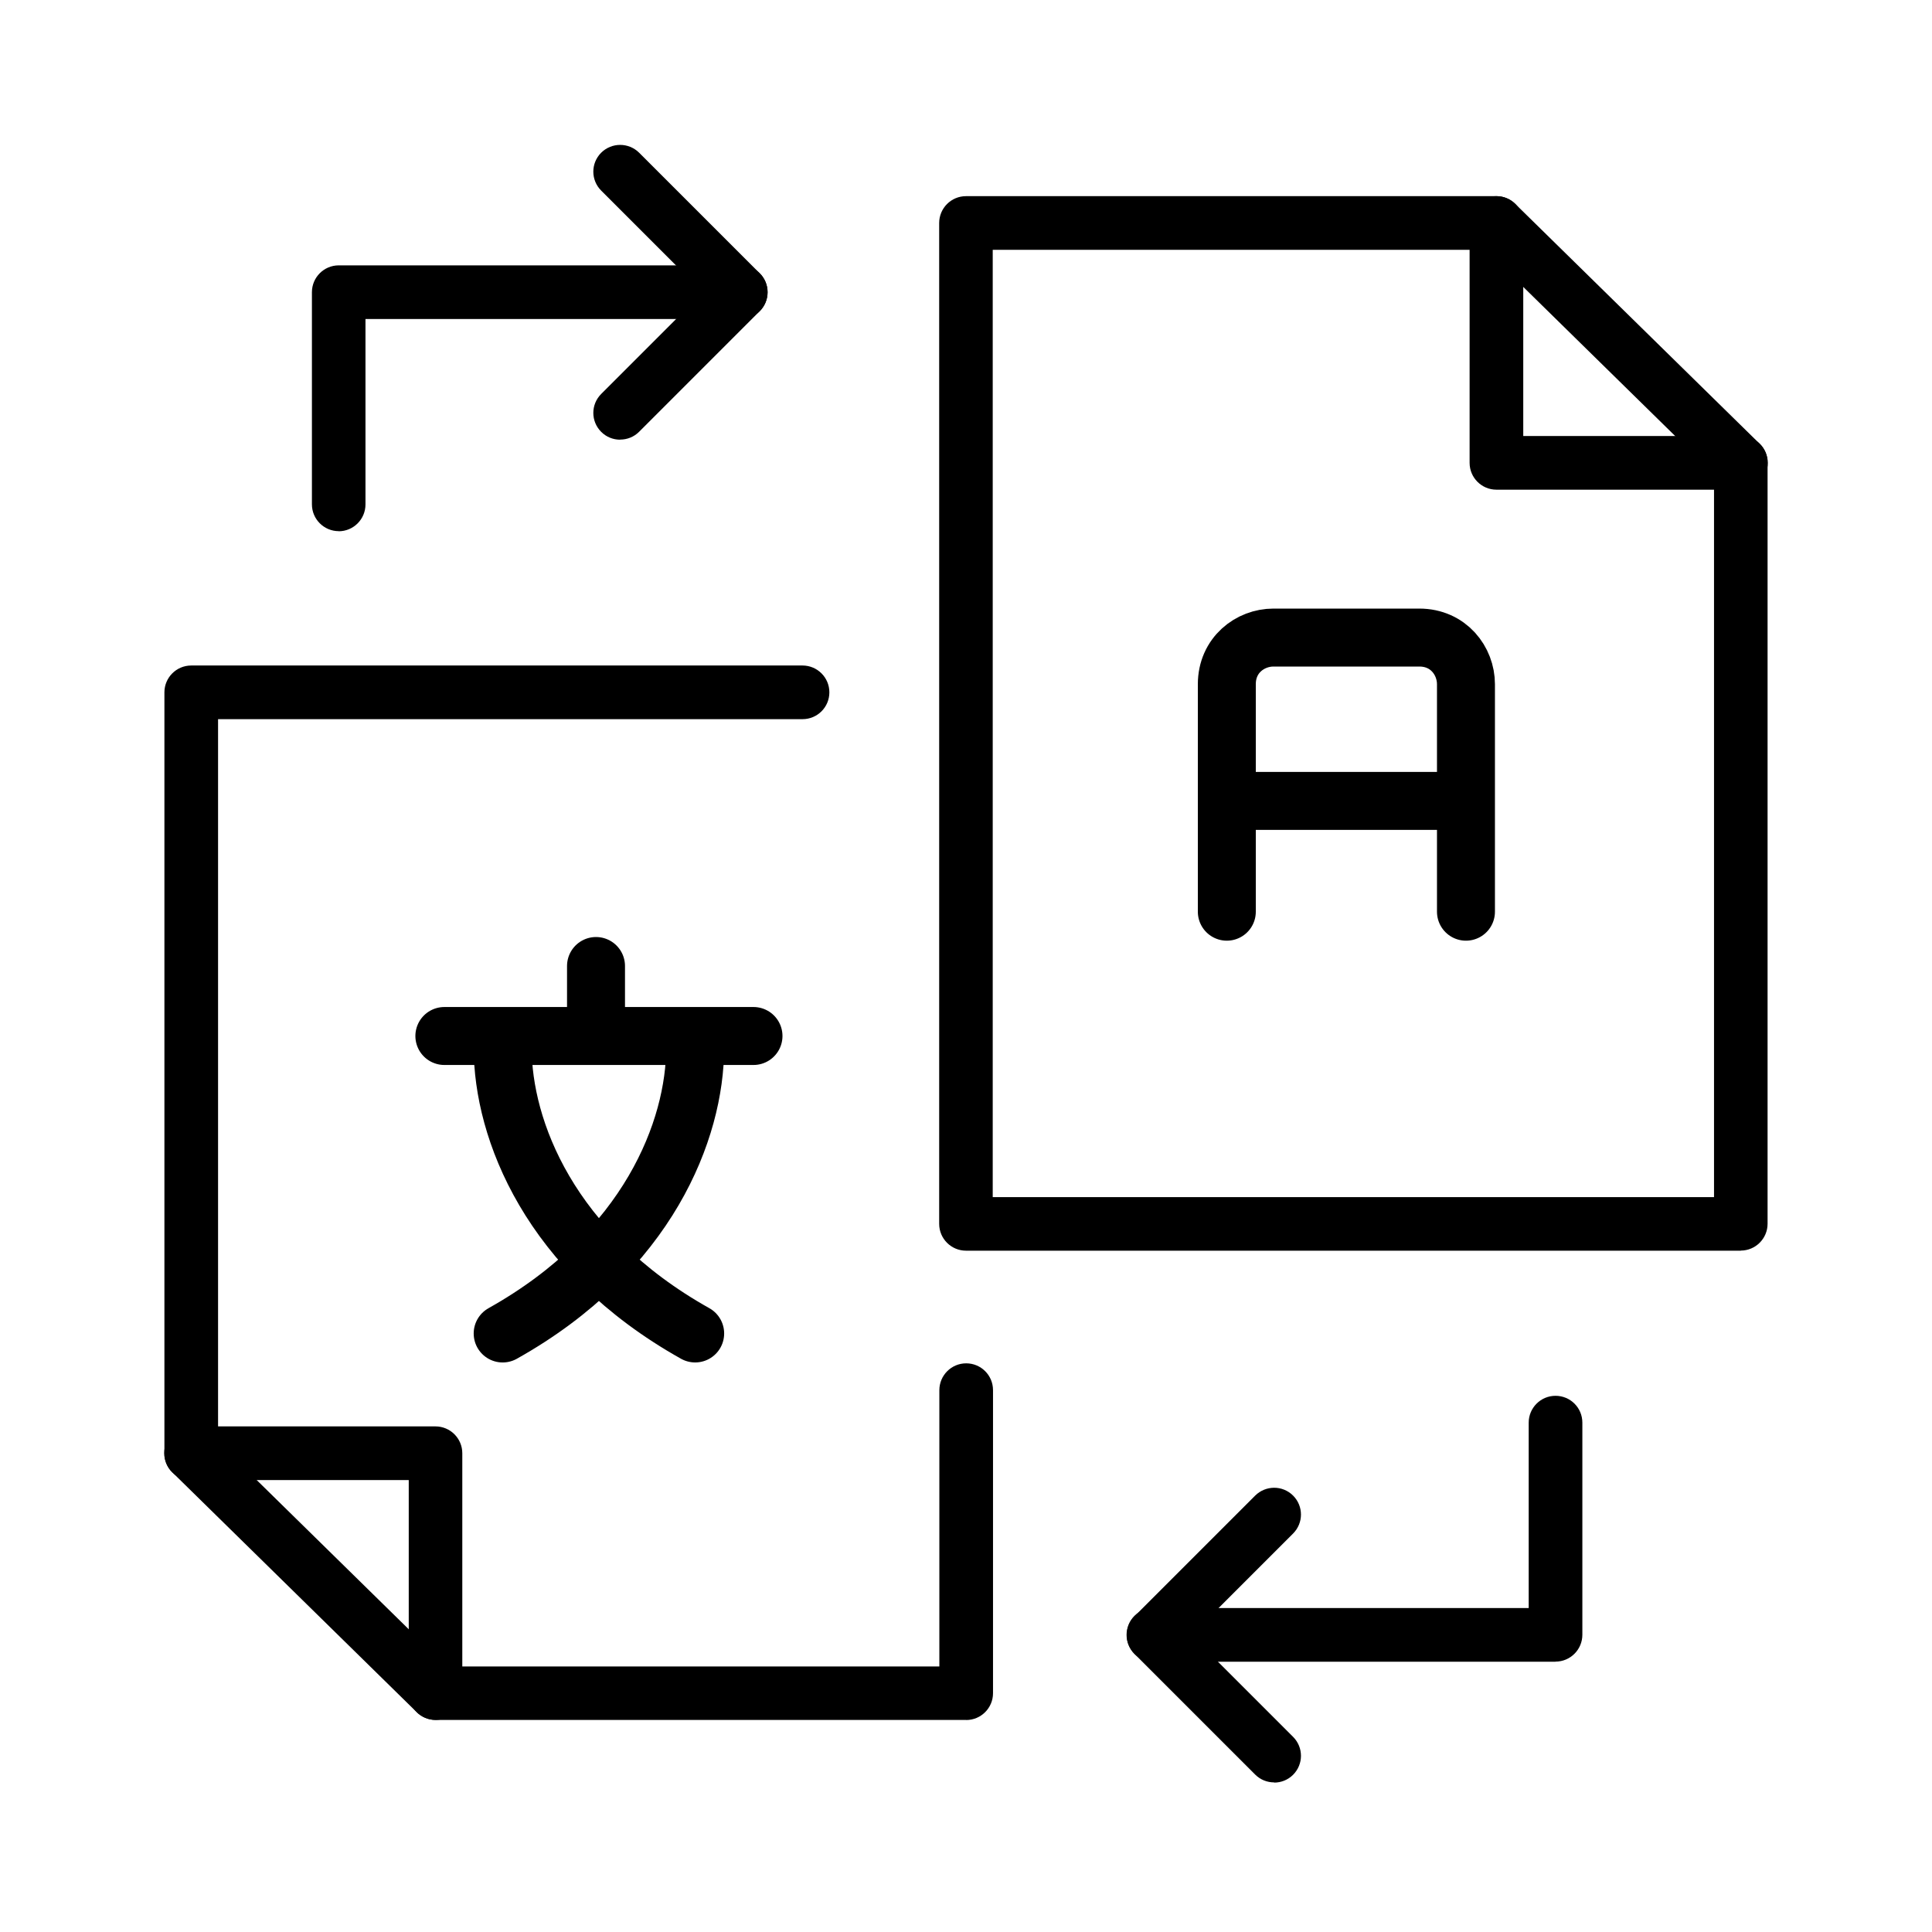
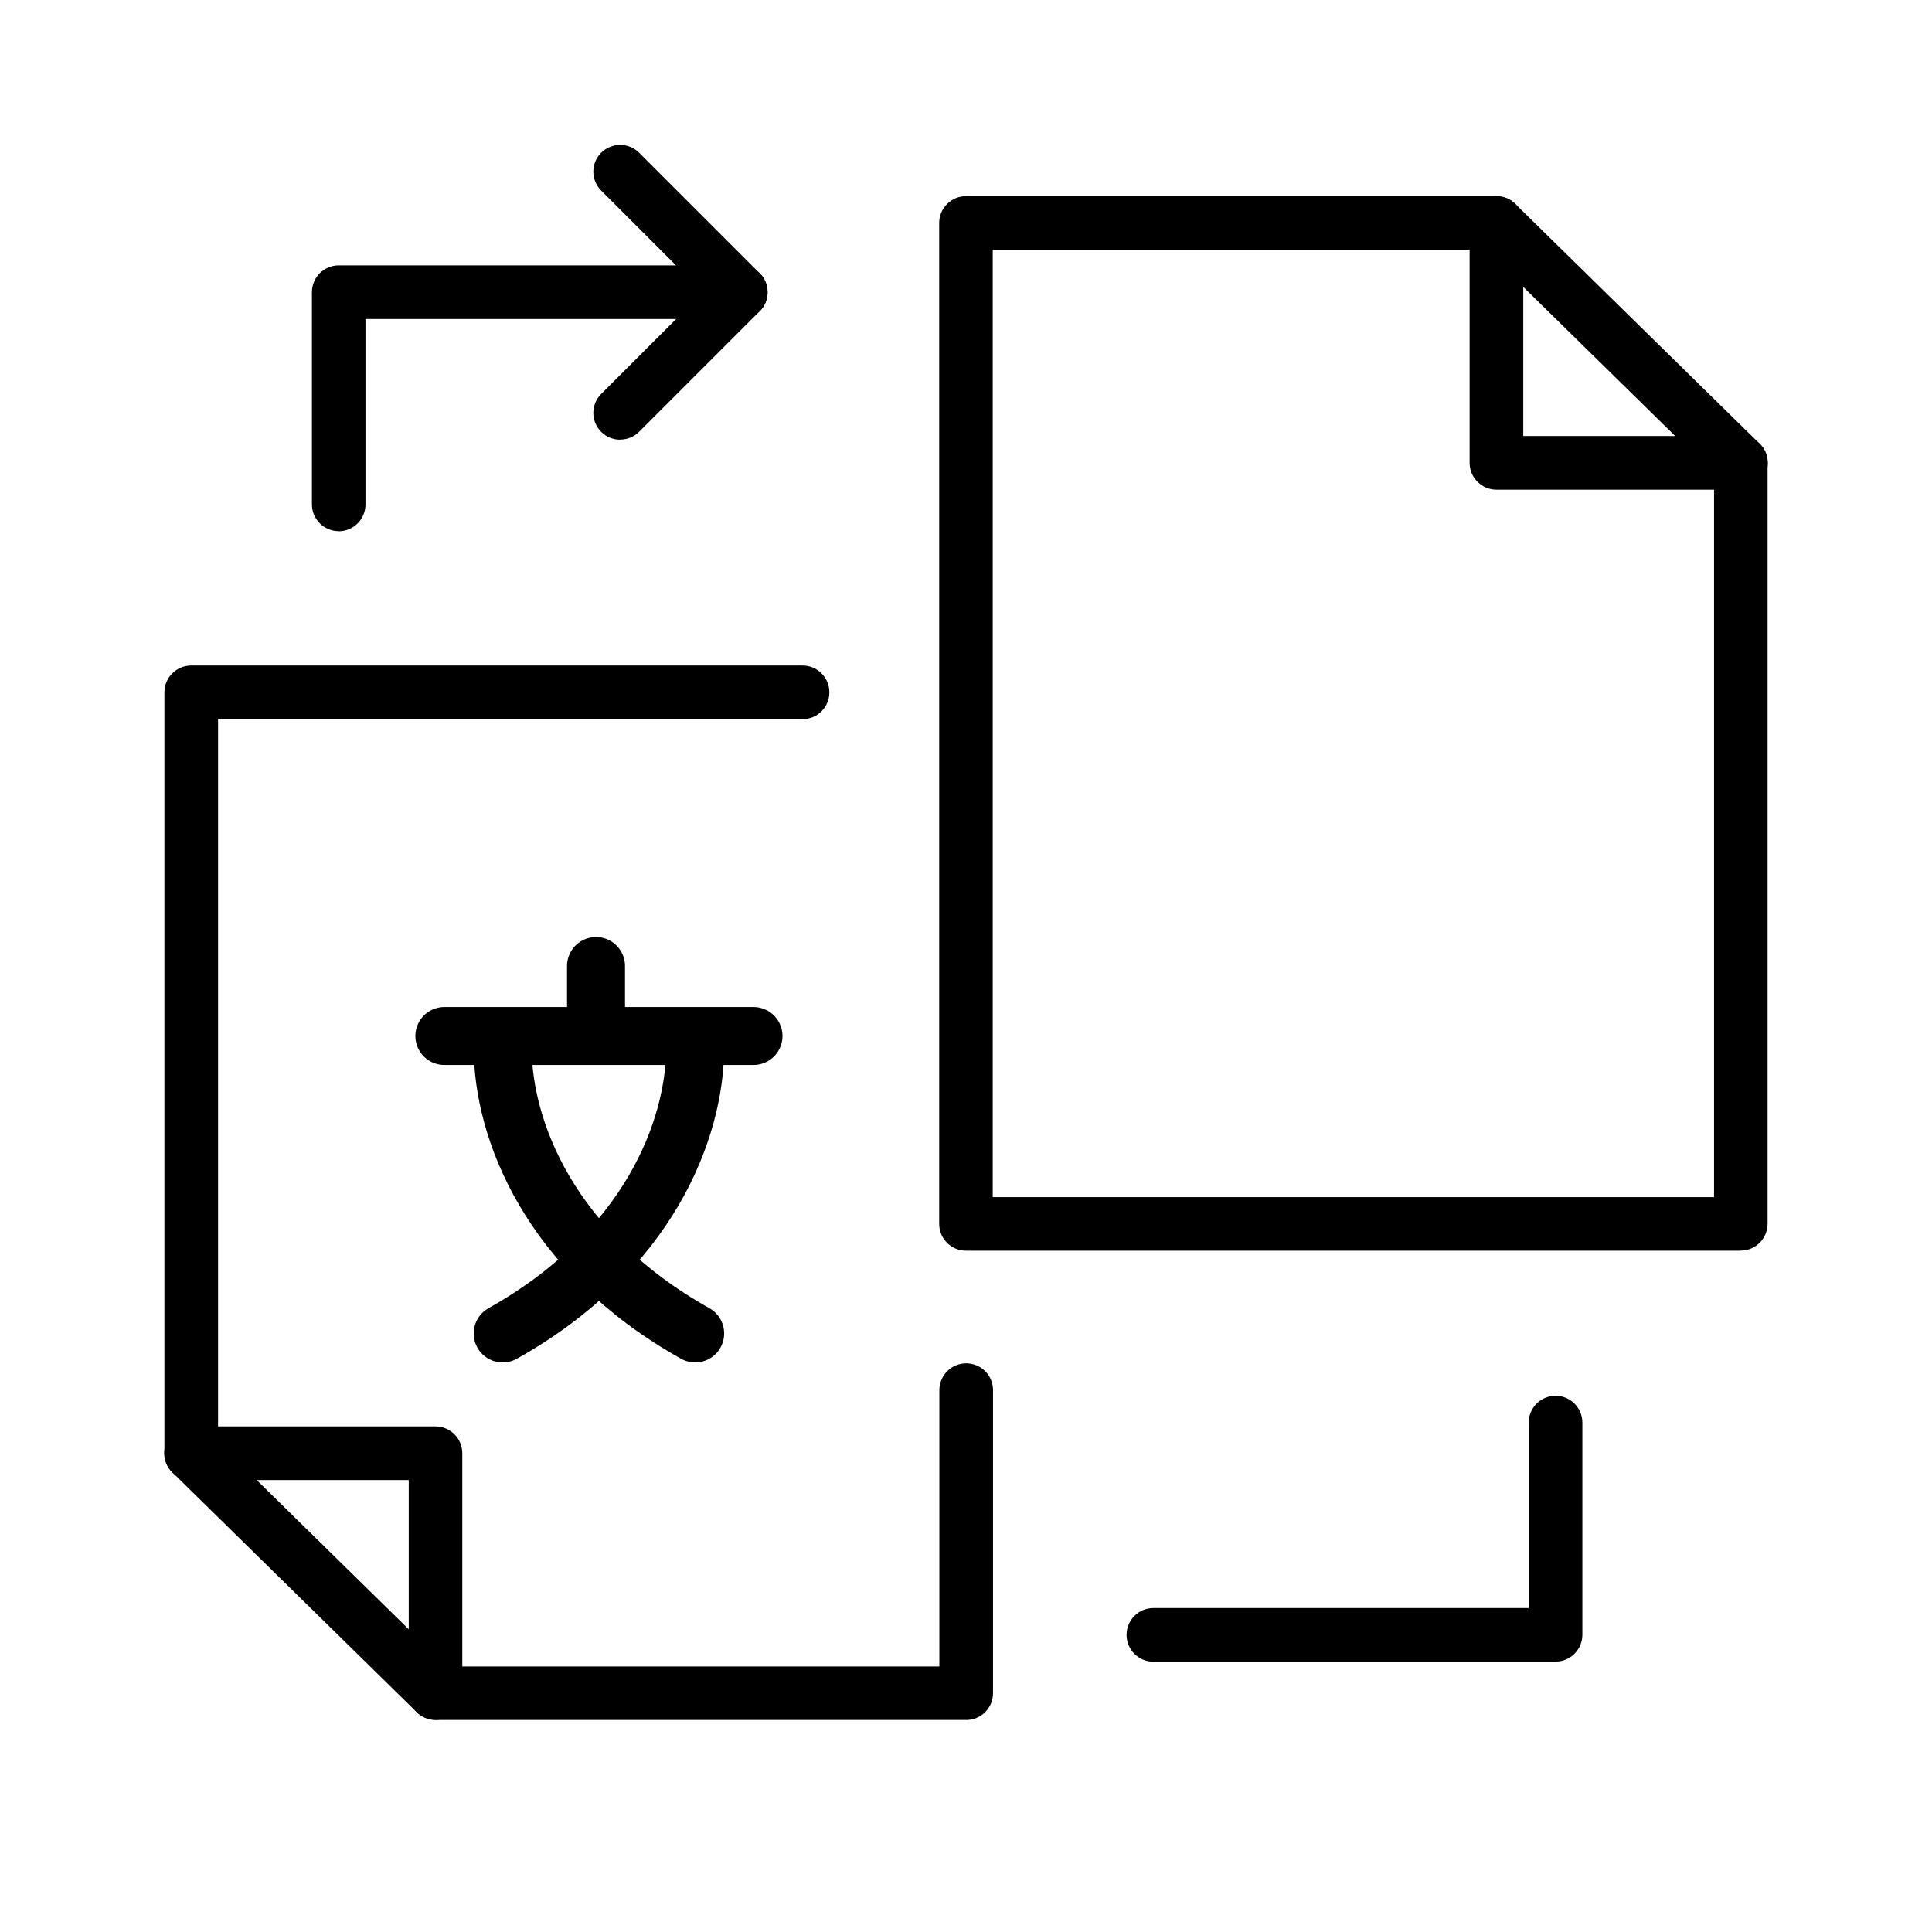
<svg xmlns="http://www.w3.org/2000/svg" width="200" height="200" viewBox="0 0 200 200" fill="none">
  <path d="M180.212 129.47H100C98.473 129.47 97.223 128.23 97.223 126.692V23.083C97.223 21.556 98.463 20.306 100 20.306H154.91C155.637 20.306 156.334 20.593 156.846 21.095L182.149 45.927C182.682 46.449 182.979 47.156 182.979 47.904V126.682C182.979 128.209 181.739 129.46 180.202 129.46L180.212 129.47ZM102.767 123.925H177.435V49.083L153.772 25.861H102.767V123.925Z" fill="black" />
  <path d="M180.213 50.692H154.91C153.383 50.692 152.133 49.452 152.133 47.915V23.083C152.133 21.556 153.373 20.306 154.91 20.306C156.447 20.306 157.687 21.546 157.687 23.083V45.138H180.223C181.75 45.138 183 46.377 183 47.915C183 49.452 181.76 50.692 180.223 50.692H180.213Z" fill="black" />
  <path d="M99.999 178.046H45.089C44.362 178.046 43.665 177.759 43.152 177.257L17.85 152.426C17.317 151.903 17.02 151.196 17.02 150.448V71.67C17.02 70.143 18.259 68.893 19.797 68.893H83.079C84.606 68.893 85.856 70.133 85.856 71.67C85.856 73.207 84.617 74.447 83.079 74.447H22.574V149.29L46.237 172.512H97.242V143.91C97.242 142.383 98.482 141.132 100.02 141.132C101.557 141.132 102.797 142.372 102.797 143.91V175.279C102.797 176.806 101.557 178.056 100.02 178.056L99.999 178.046Z" fill="black" />
  <path d="M45.09 178.046C43.563 178.046 42.313 176.806 42.313 175.268V153.214H19.777C18.25 153.214 17 151.974 17 150.437C17 148.9 18.24 147.66 19.777 147.66H45.08C46.607 147.66 47.857 148.9 47.857 150.437V175.268C47.857 176.795 46.617 178.046 45.08 178.046H45.09Z" fill="black" />
  <path d="M35.067 54.986C33.54 54.986 32.29 53.746 32.29 52.209V30.247C32.29 28.72 33.53 27.47 35.067 27.47H76.685C78.212 27.47 79.462 28.71 79.462 30.247C79.462 31.784 78.222 33.024 76.685 33.024H37.834V52.219C37.834 53.746 36.594 54.996 35.057 54.996L35.067 54.986Z" fill="black" />
  <path d="M64.193 45.516C63.486 45.516 62.779 45.25 62.236 44.707C61.149 43.62 61.149 41.868 62.236 40.782L72.76 30.257L62.236 19.732C61.149 18.646 61.149 16.893 62.236 15.807C63.322 14.731 65.074 14.731 66.161 15.807L78.643 28.289C79.729 29.376 79.729 31.128 78.643 32.214L66.161 44.697C65.618 45.24 64.91 45.506 64.203 45.506L64.193 45.516Z" fill="black" />
  <path d="M161.017 172.02H119.399C117.872 172.02 116.622 170.78 116.622 169.243C116.622 167.705 117.862 166.465 119.399 166.465H158.25V147.271C158.25 145.744 159.49 144.493 161.028 144.493C162.565 144.493 163.805 145.733 163.805 147.271V169.232C163.805 170.759 162.565 172.01 161.028 172.01L161.017 172.02Z" fill="black" />
-   <path d="M131.893 184.513C131.186 184.513 130.479 184.246 129.935 183.703L117.453 171.221C116.931 170.698 116.644 169.991 116.644 169.263C116.644 168.536 116.941 167.818 117.453 167.306L129.935 154.824C131.022 153.748 132.774 153.737 133.861 154.824C134.947 155.91 134.947 157.662 133.861 158.749L123.336 169.274L133.861 179.799C134.947 180.885 134.947 182.637 133.861 183.724C133.317 184.267 132.61 184.533 131.903 184.533L131.893 184.513Z" fill="black" />
  <path d="M46 107.246H78.002M61.699 106.642V100M52.038 108.453C52.038 116.907 56.868 129.587 71.964 138.04" stroke="black" stroke-width="6" stroke-miterlimit="10" stroke-linecap="round" stroke-linejoin="round" />
  <path d="M71.962 108.456C71.962 116.909 67.131 129.589 52.036 138.042" stroke="black" stroke-width="6" stroke-miterlimit="10" stroke-linecap="round" stroke-linejoin="round" />
-   <path d="M127 94.379V70.831C127 67.811 129.415 66 131.83 66H146.926C149.945 66 151.756 68.415 151.756 70.831V94.379M127.604 82.907H151.756" stroke="black" stroke-width="6" stroke-miterlimit="10" stroke-linecap="round" stroke-linejoin="round" />
</svg>